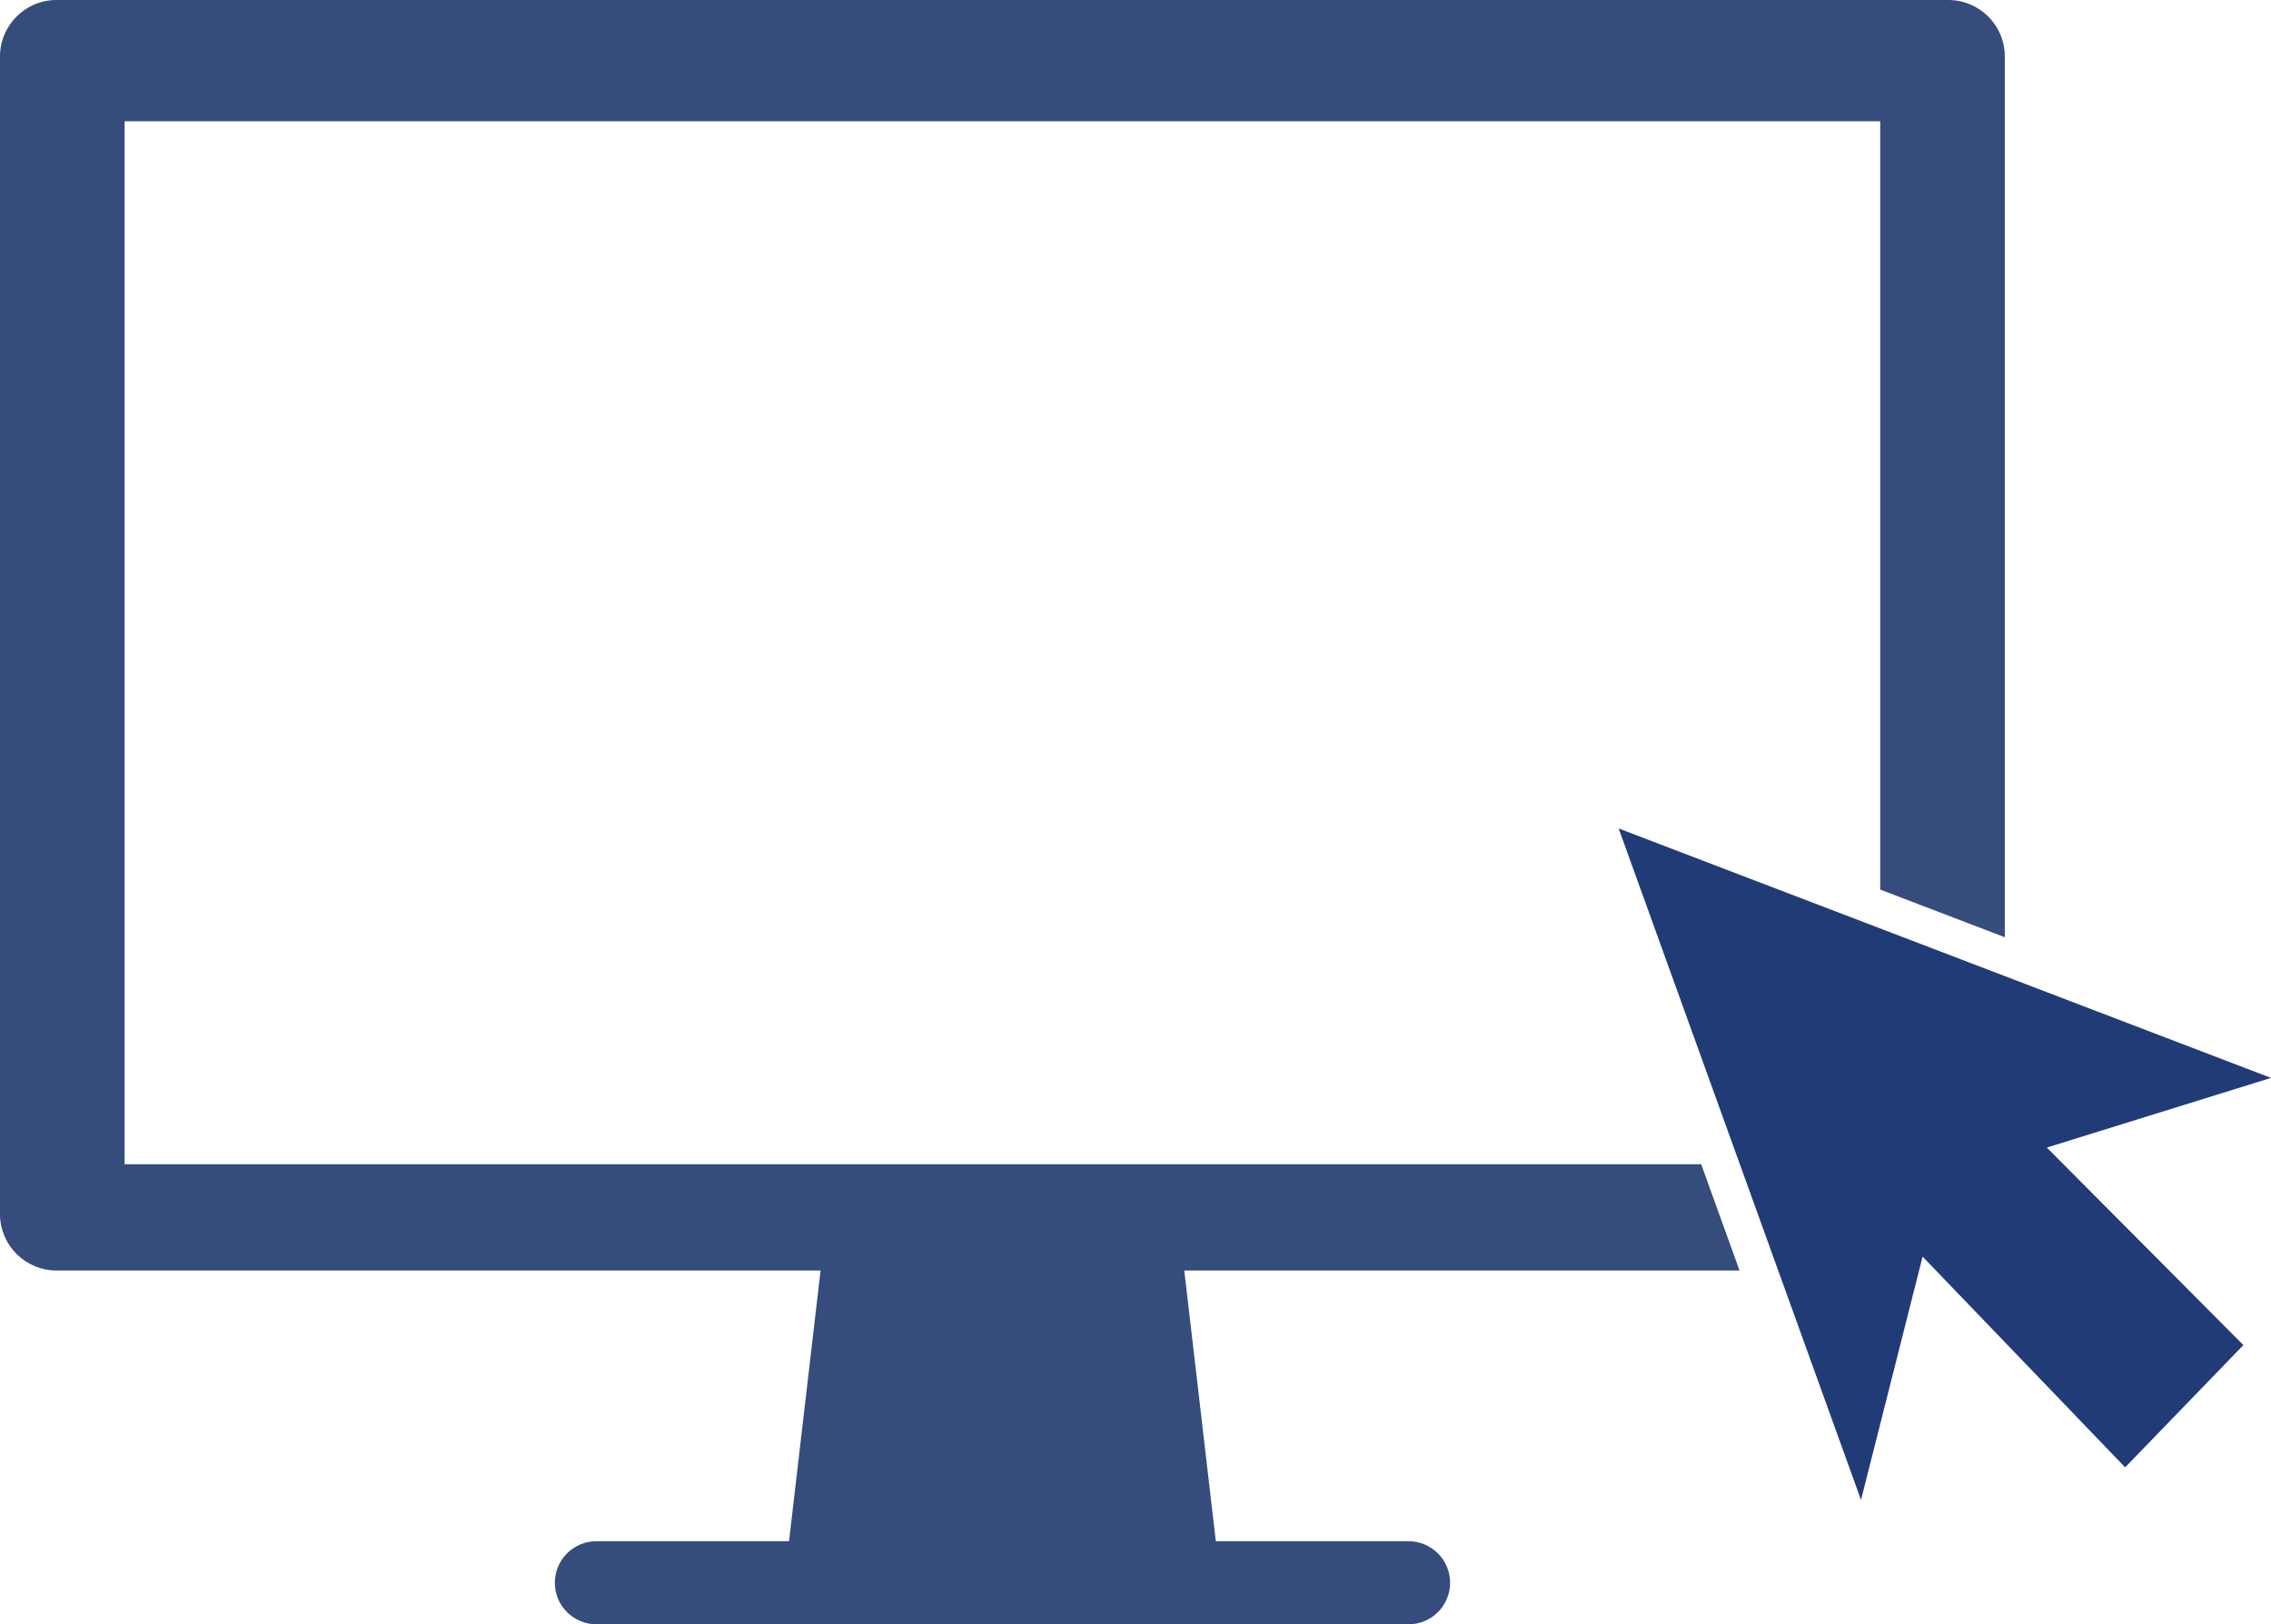
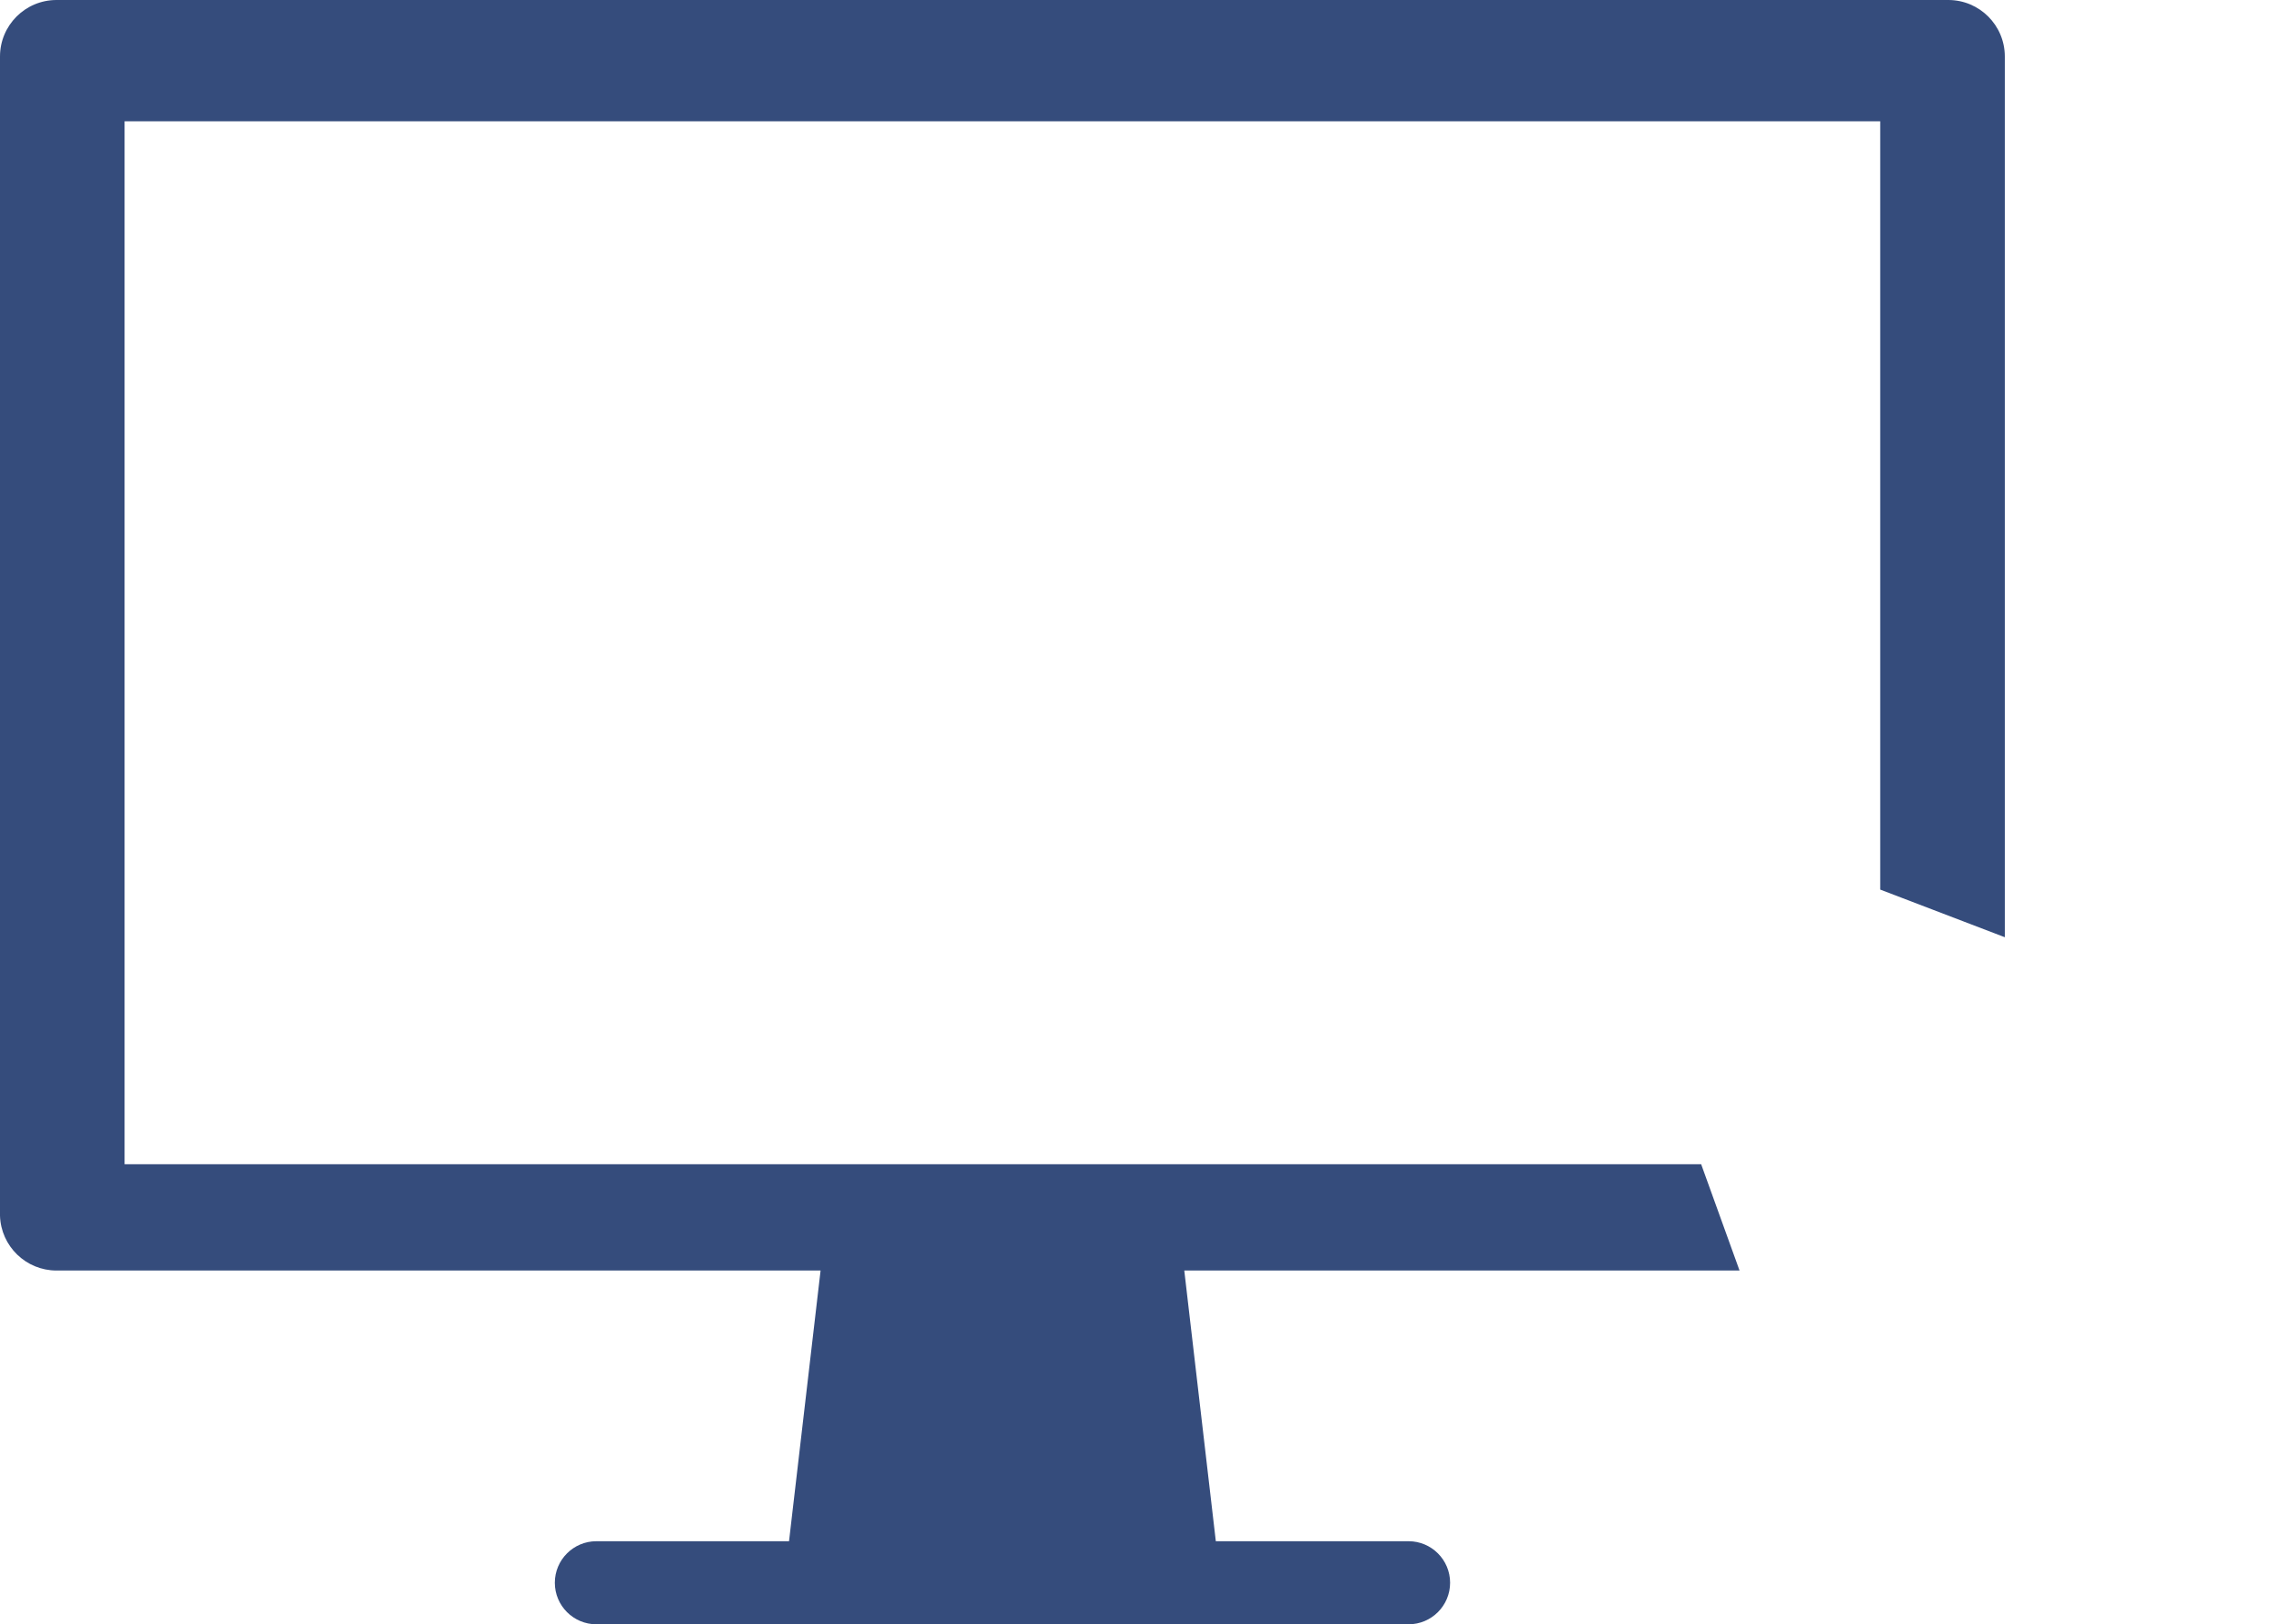
<svg xmlns="http://www.w3.org/2000/svg" id="Layer_2" viewBox="0 0 624.86 446.97">
  <defs>
    <style>.cls-1{fill:#213b77;}.cls-2{fill:#354c7c;}</style>
  </defs>
  <g id="Layer_1-2">
    <path class="cls-2" d="m387.54,424.12h-53.01l-8.68-74.49h152.78l-10.56-29.25H34.28V33.37h483.06v211.43l34.28,13.11V15.55c0-8.59-6.96-15.55-15.55-15.55H15.55C6.96,0,0,6.96,0,15.55v319c.26,8.39,7.14,15.08,15.55,15.08h210.23l-8.68,74.49h-53.01c-6.31,0-11.43,5.12-11.43,11.43s5.12,11.43,11.43,11.43h223.47c6.31,0,11.43-5.12,11.43-11.43s-5.12-11.43-11.43-11.43Z" />
-     <polygon class="cls-1" points="445.37 227.98 624.86 296.62 563.18 315.79 617.26 370.15 584.73 403.79 529 345.8 512.05 412.76 445.37 227.98" />
  </g>
</svg>